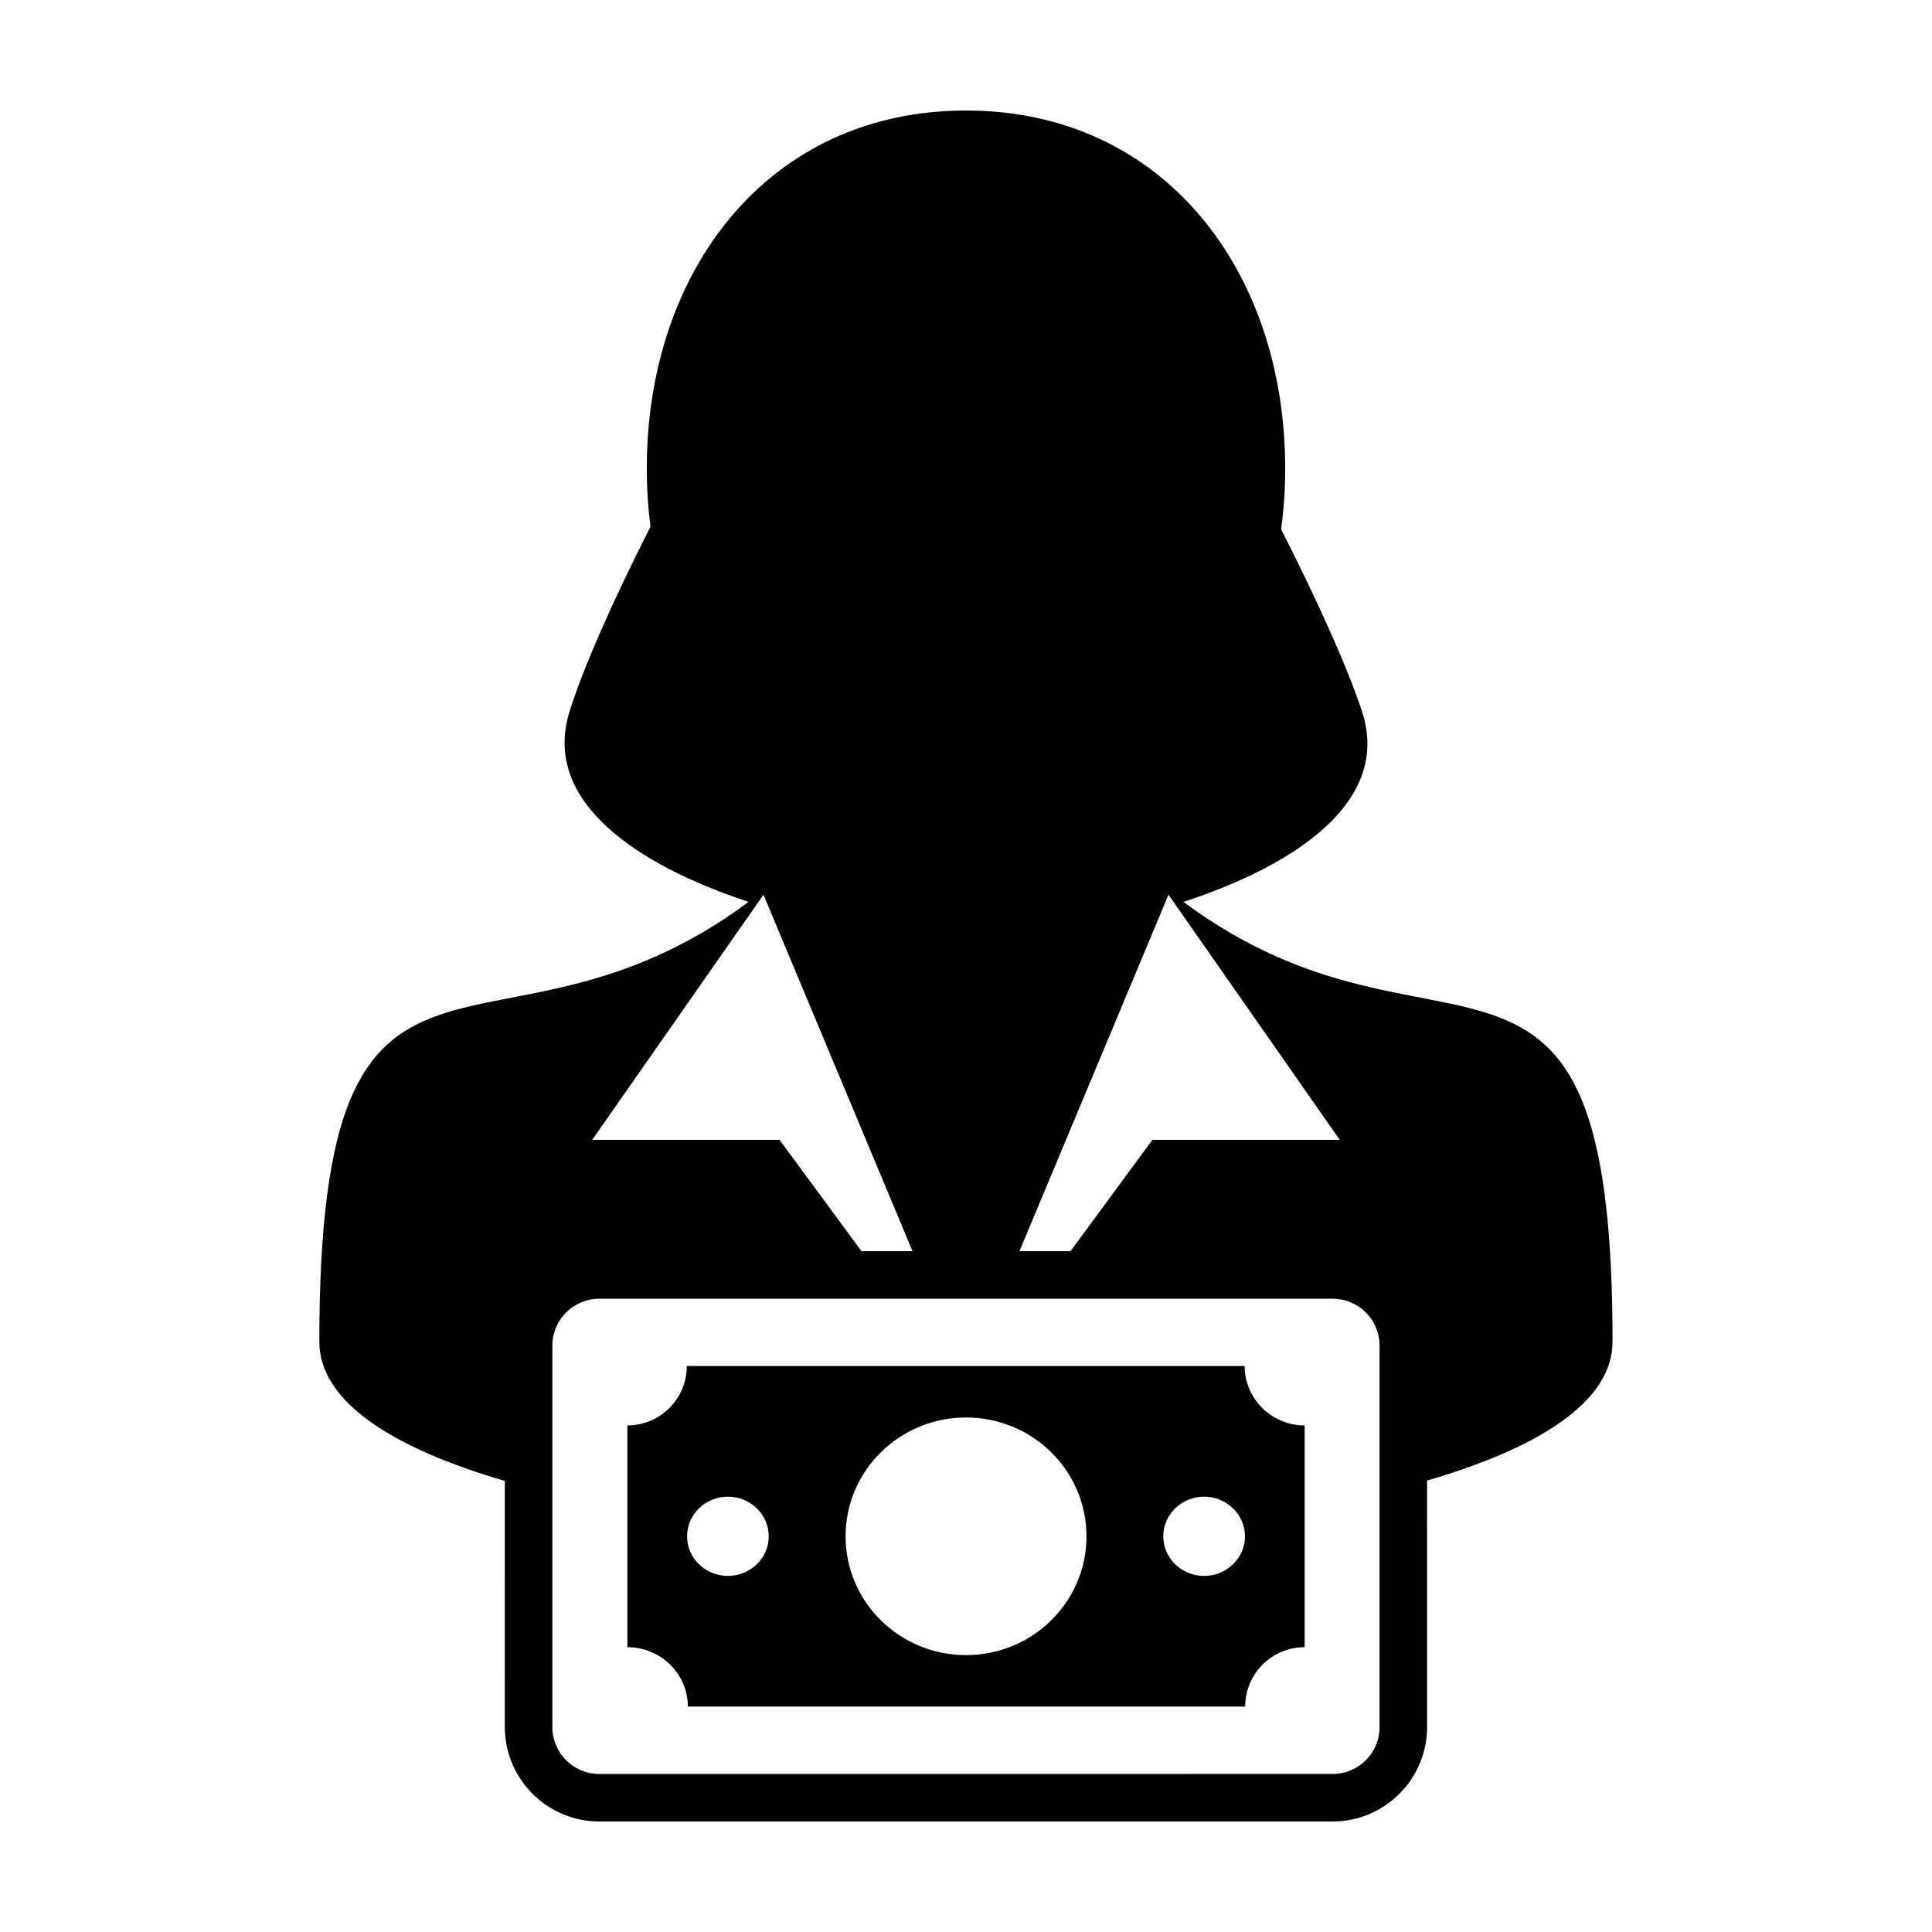
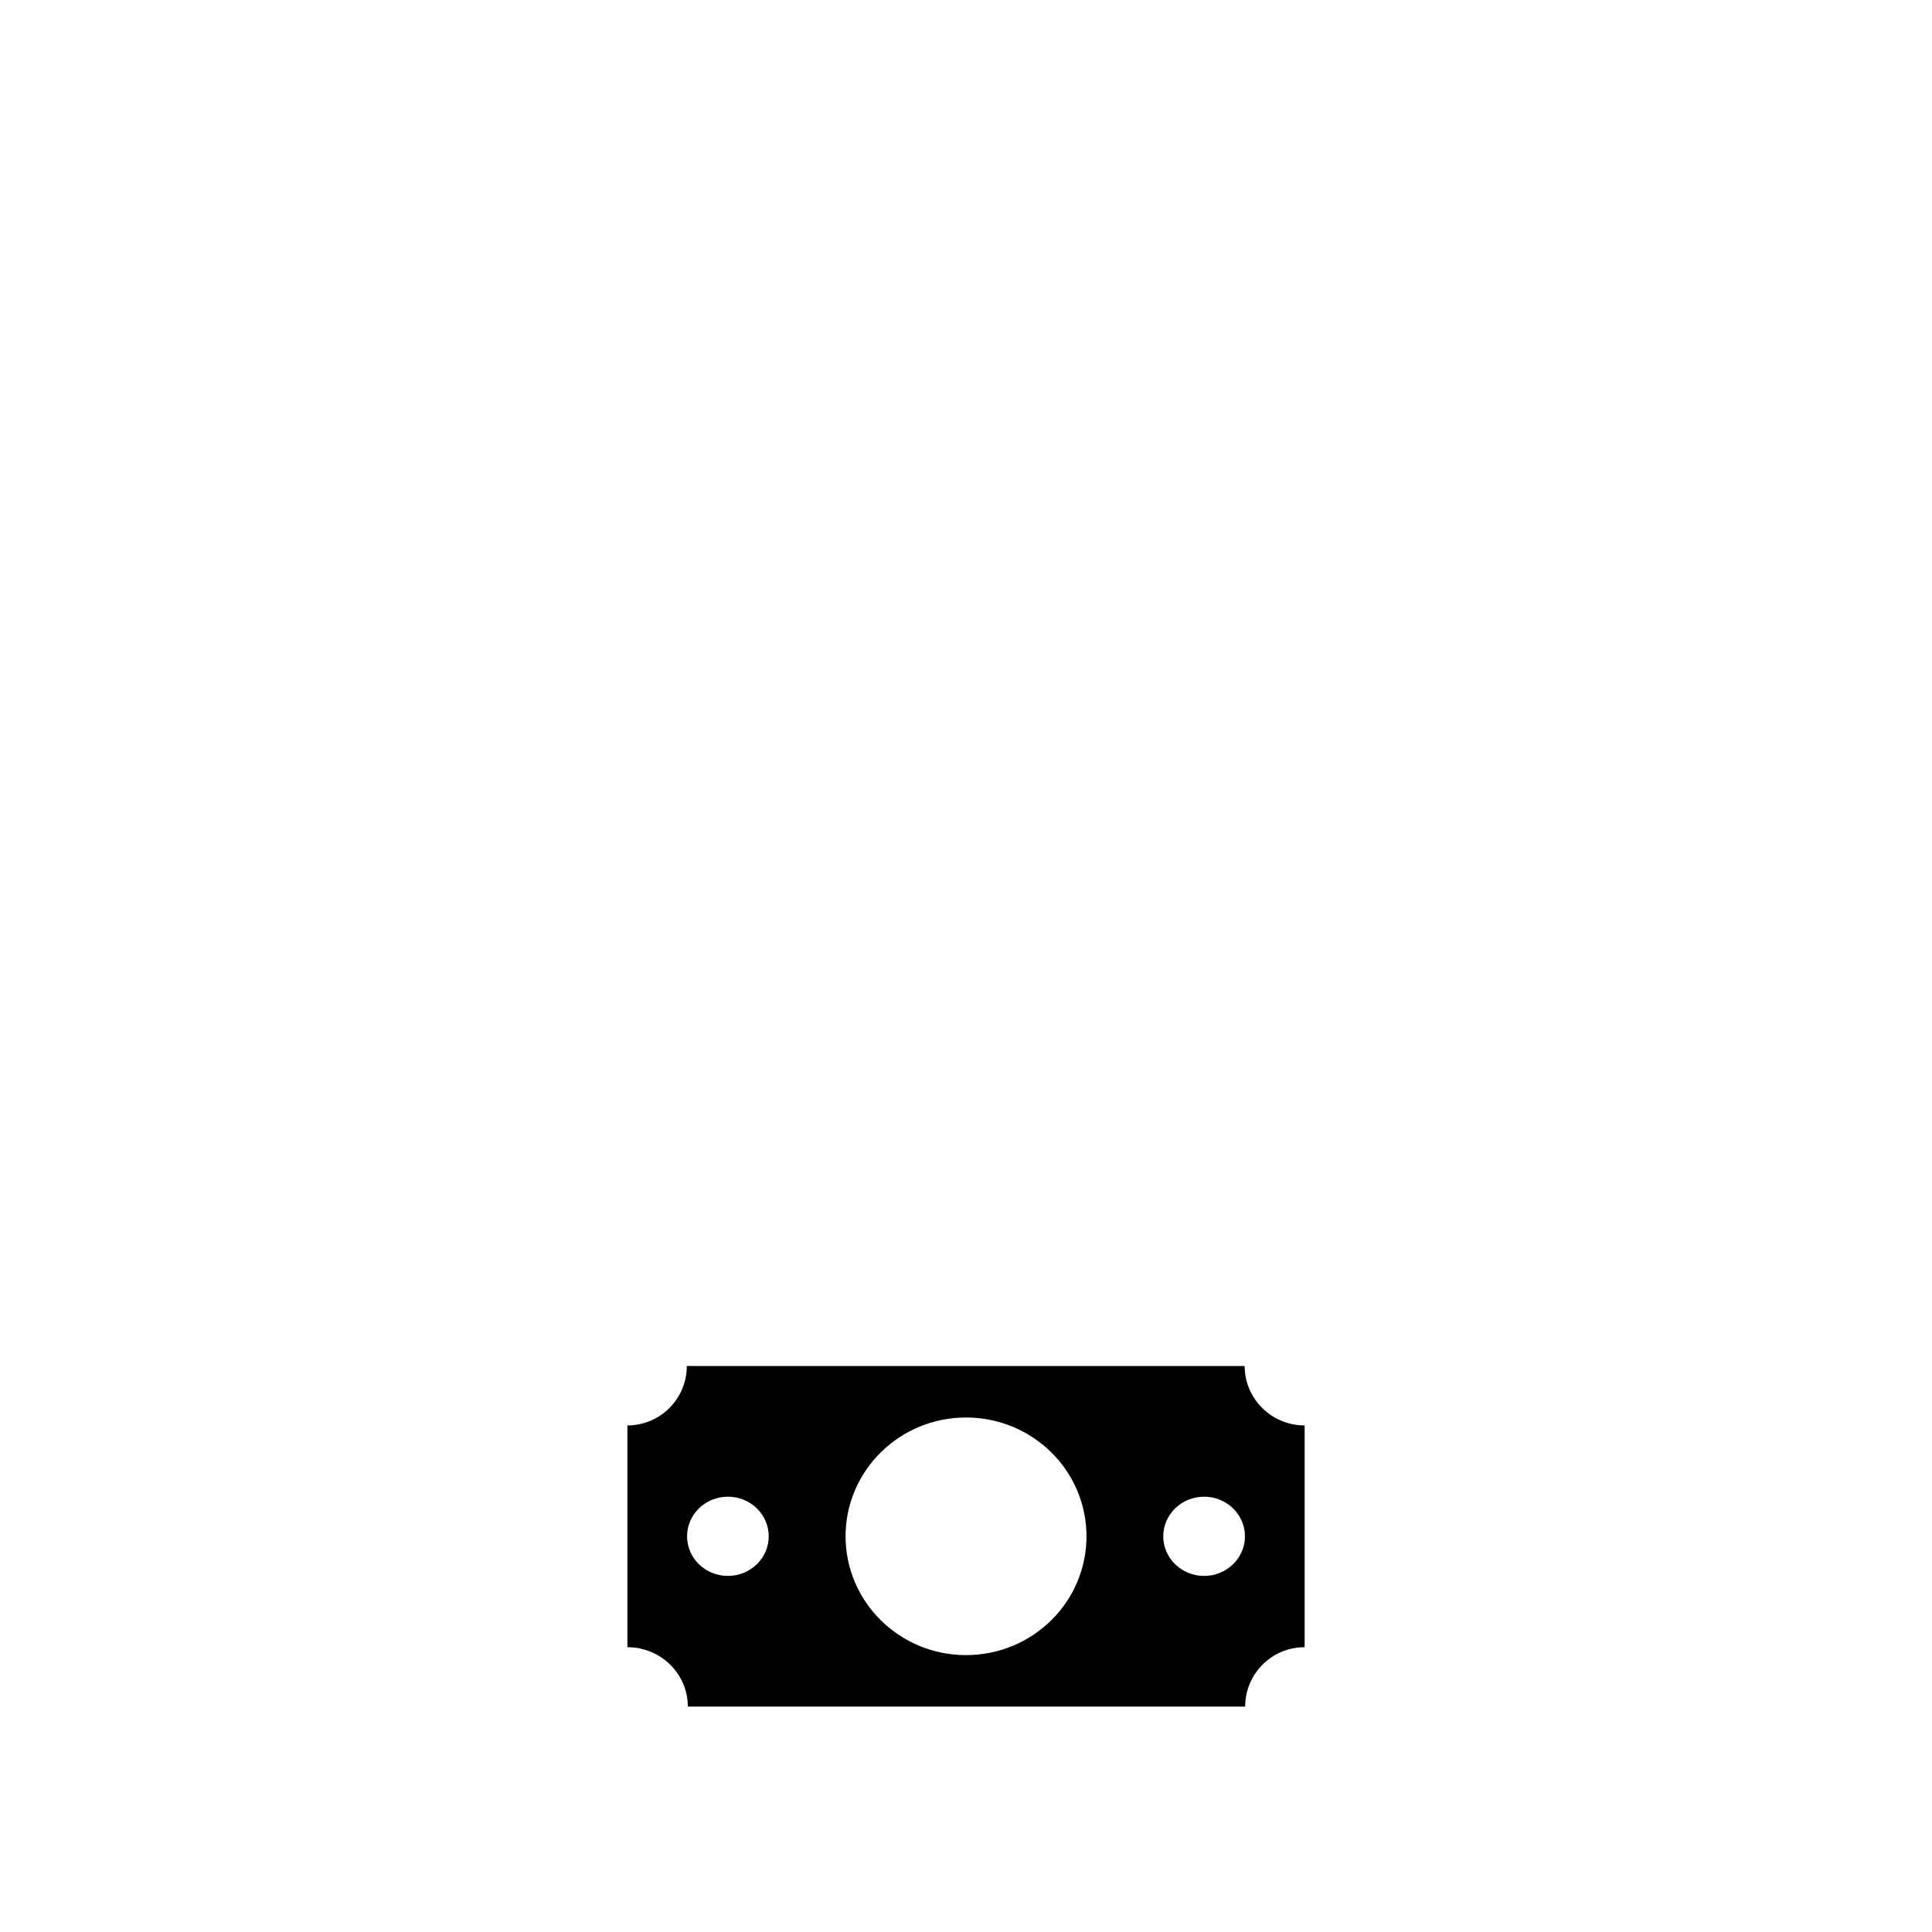
<svg xmlns="http://www.w3.org/2000/svg" fill="#000000" width="800px" height="800px" version="1.1" viewBox="144 144 512 512">
  <g>
-     <path d="m457.62 383.02c29.766-9.758 55.098-26.652 47.34-50.441-3.602-11.027-11.441-28.684-21.453-48.297 0.711-5.254 1.082-10.652 1.082-16.164 0-52.367-32.219-94.828-84.594-94.828s-84.59 42.461-84.59 94.832c0 5.254 0.336 10.414 0.977 15.441-10.102 19.875-17.965 37.816-21.453 49.016-7.418 23.781 17.824 40.664 47.457 50.43-68.215 50.652-113.76-9.148-113.76 116.55 0 16.133 19.973 28.379 49.152 36.891l0.004 65.223c0 13.805 11.234 25.039 25.035 25.039h194.34c13.805 0 25.035-11.23 25.035-25.039l-0.004-65.312c29.176-8.504 49.152-20.723 49.152-36.797 0.012-125.69-45.52-65.91-113.72-116.55zm-3.961-1.91 45.383 64.961h-49.645l-21.703 29.504h-13.531zm-107.33 0 39.5 94.465h-13.531l-21.711-29.504h-49.645zm163.27 220.57c0 6.867-5.562 12.438-12.438 12.438l-194.34 0.004c-6.871 0-12.438-5.566-12.438-12.438v-101.07c0-6.867 5.566-12.438 12.438-12.438h194.34c6.879 0 12.438 5.566 12.438 12.438z" />
    <path d="m473.85 506.01h-147.84c0 8.691-7.043 15.742-15.742 15.742v58.773c8.848 0 16.02 7.047 16.02 15.742h147.7c0-8.695 7.043-15.742 15.754-15.742v-58.773c-8.766 0-15.891-7.055-15.891-15.742zm-136.95 55.625c-5.981 0-10.82-4.707-10.82-10.5 0-5.789 4.848-10.496 10.82-10.496 5.977 0 10.82 4.707 10.82 10.496 0.004 5.793-4.84 10.5-10.82 10.5zm63.109 20.988c-17.629 0-31.922-14.098-31.922-31.488 0-17.387 14.293-31.484 31.922-31.484 17.629 0 31.922 14.098 31.922 31.484 0.008 17.391-14.293 31.488-31.922 31.488zm63.098-20.988c-5.984 0-10.832-4.707-10.832-10.5 0-5.789 4.852-10.496 10.832-10.496 5.965 0 10.82 4.707 10.82 10.496 0.008 5.793-4.856 10.5-10.82 10.5z" />
  </g>
</svg>